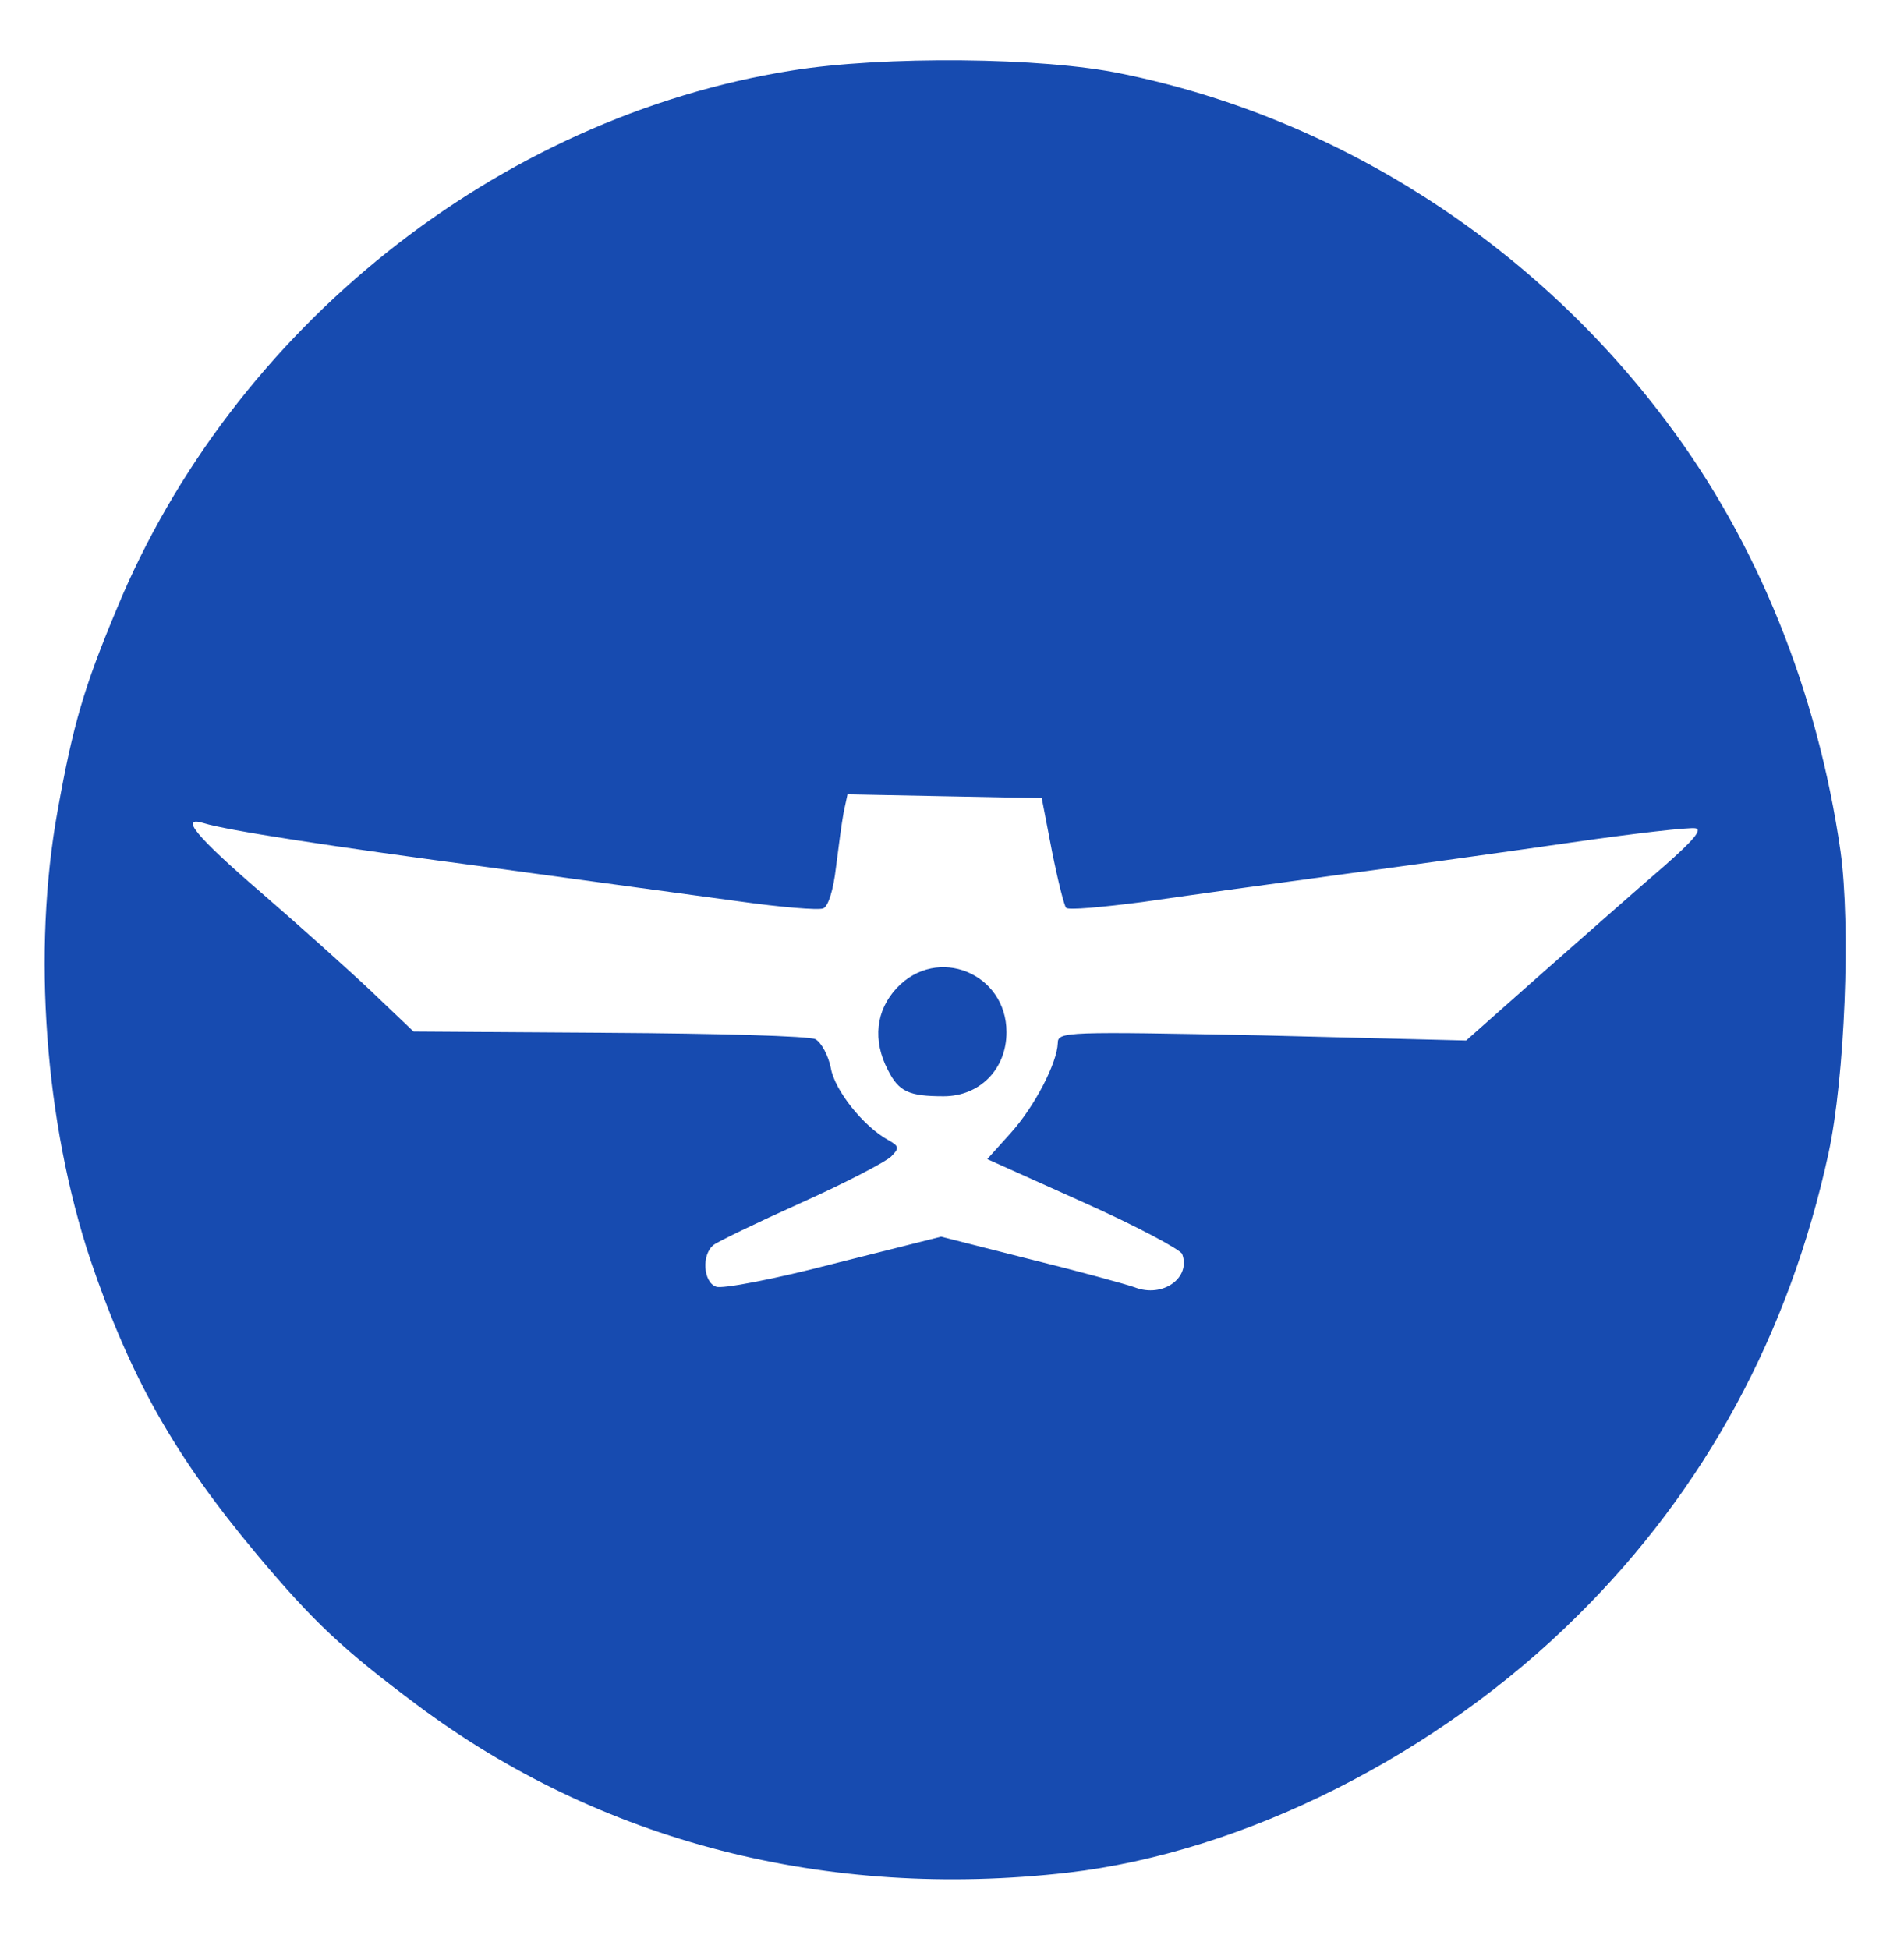
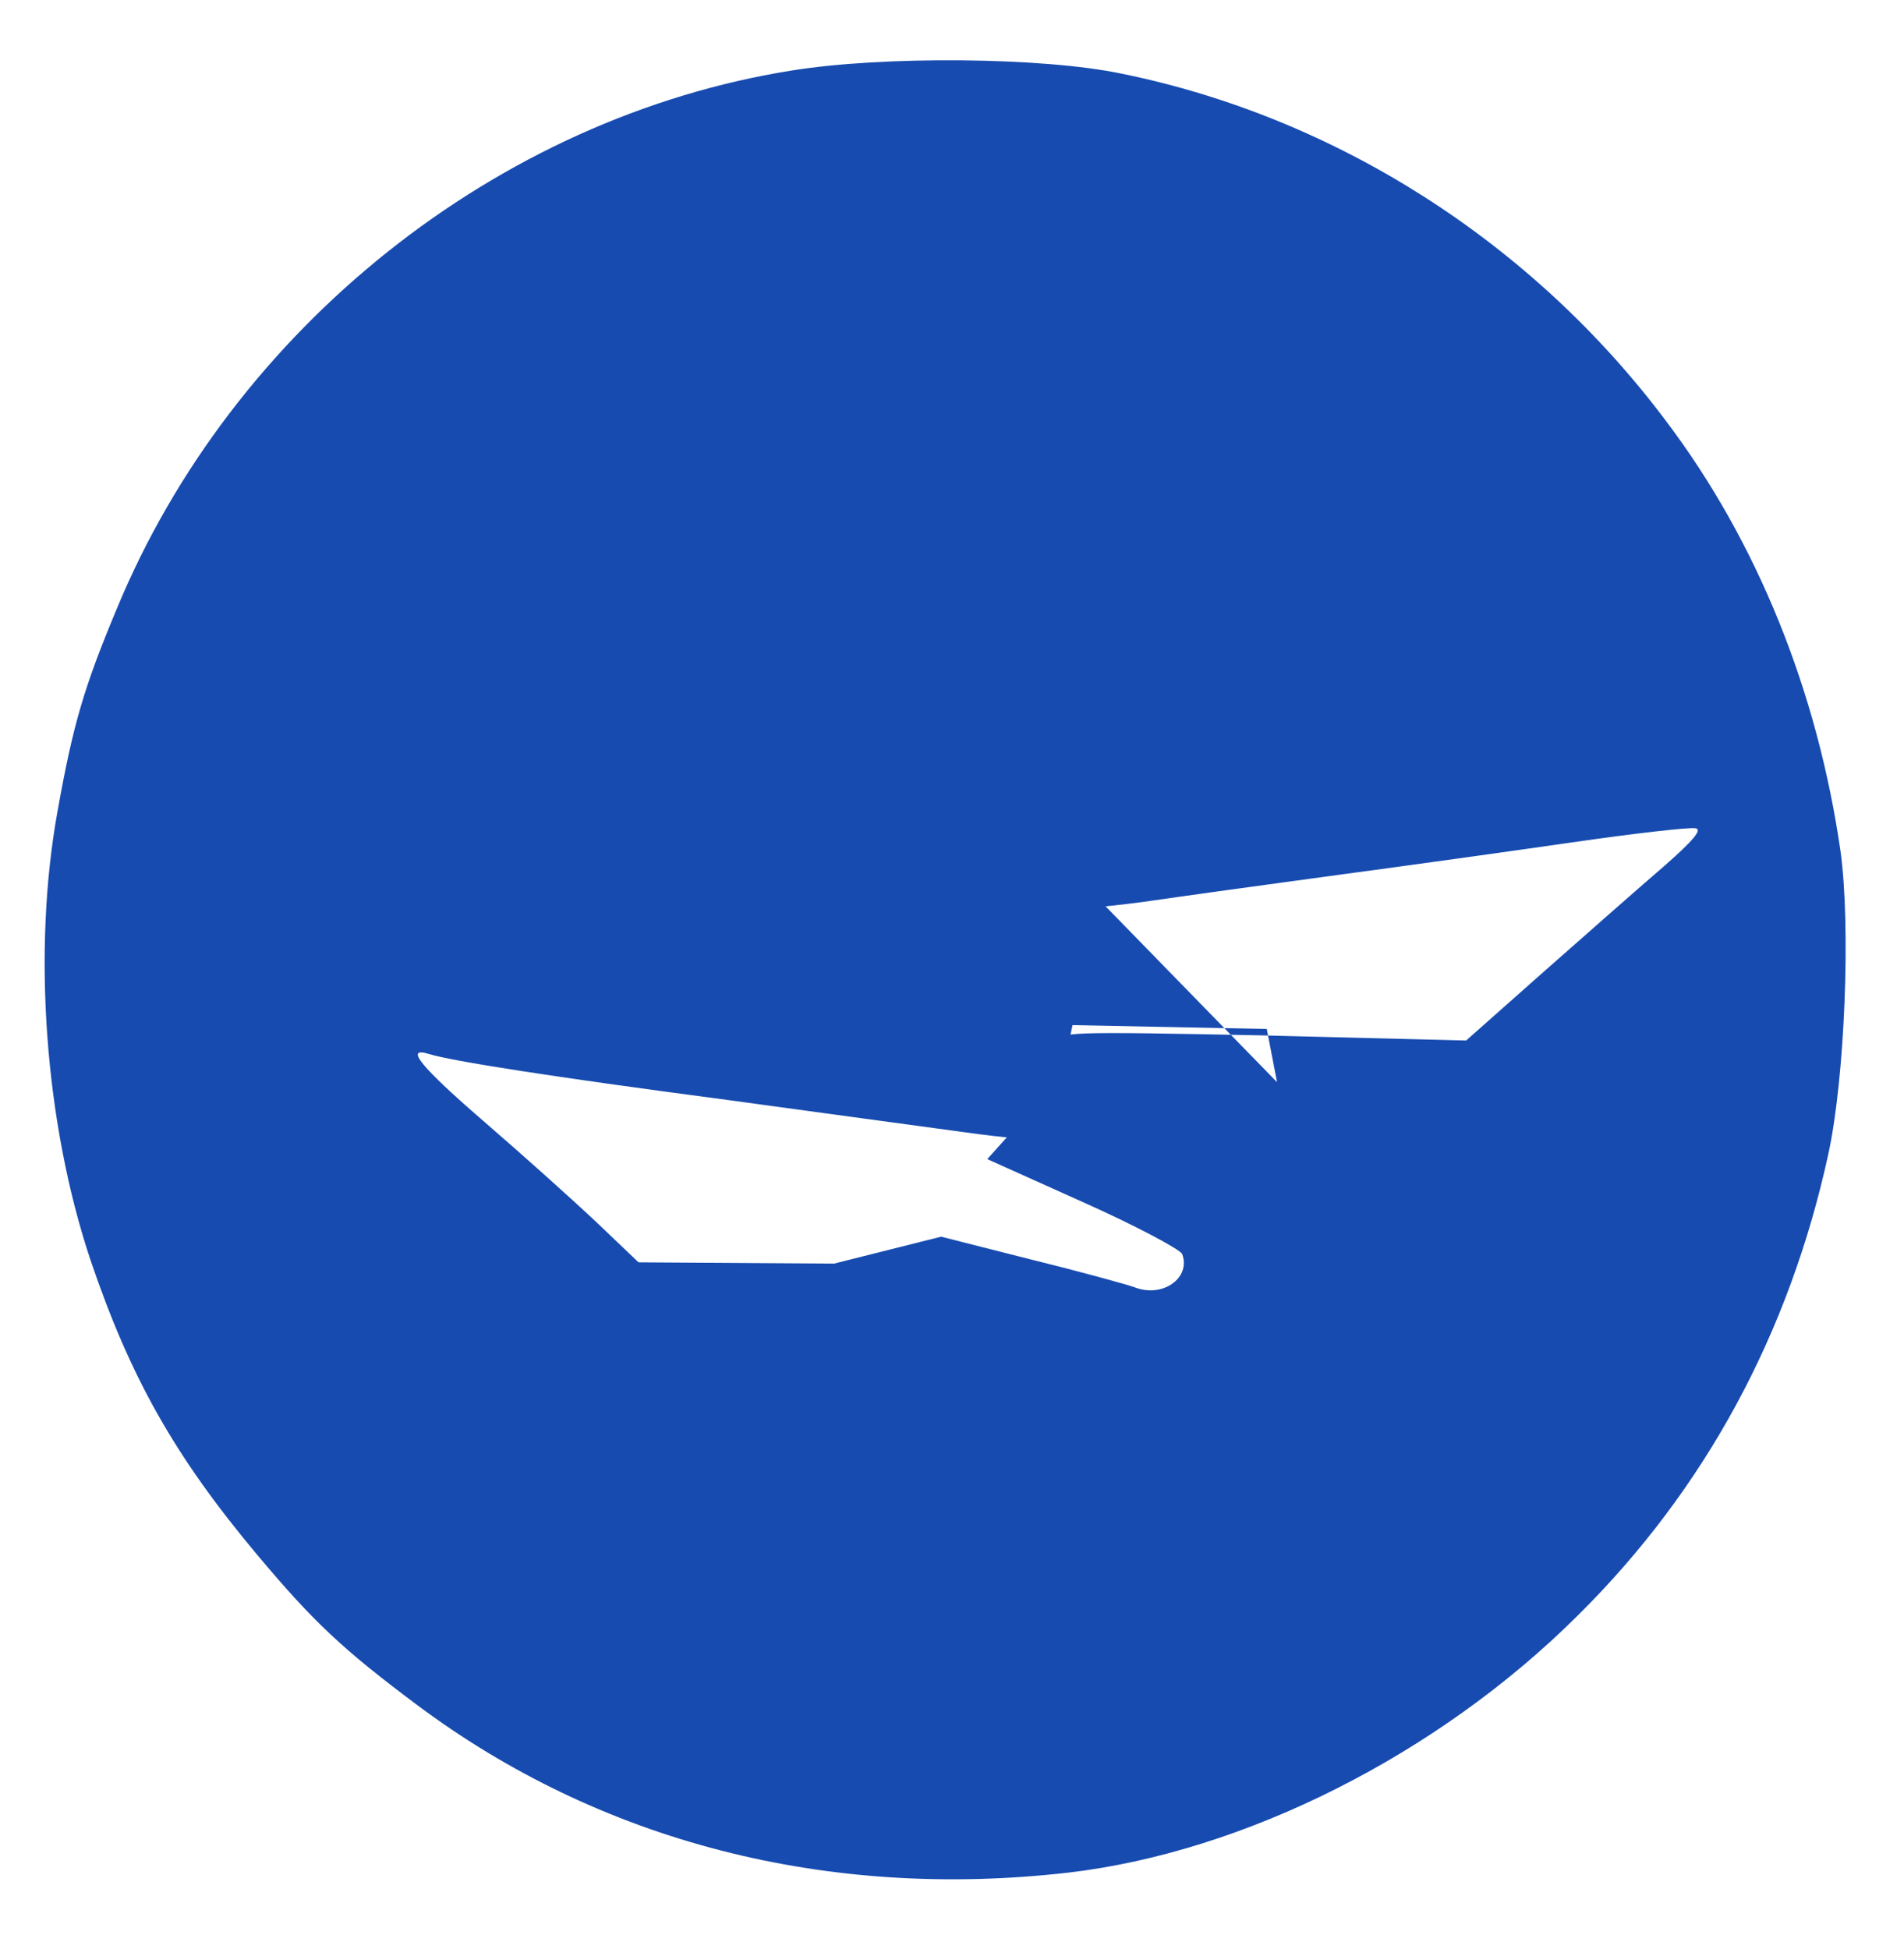
<svg xmlns="http://www.w3.org/2000/svg" version="1.0" width="297pt" height="304pt" viewBox="0 0 297 304" preserveAspectRatio="xMidYMid meet">
  <g transform="translate(0,304) scale(0.1,-0.1)" fill="rgb(23,75,176)" stroke="none">
-     <path d="M1235 2930 c-459 -73 -872 -402 -1053 -840 -51 -122 -68 -180 -92 -314 -40 -219 -20 -488 51 -701 62 -183 131 -306 260 -460 88 -105 134 -148 249 -234 286 -214 640 -305 1016 -262 275 32 577 184 795 401 199 197 330 440 391 720 26 120 35 356 19 472 -36 250 -130 483 -272 671 -209 279 -515 474 -849 542 -123 26 -373 28 -515 5z m406 -1218 c9 -45 19 -85 22 -88 3 -4 57 1 119 9 62 9 199 28 303 42 105 14 270 37 367 51 97 14 184 24 193 22 11 -2 -5 -20 -48 -58 -35 -30 -119 -104 -187 -164 l-123 -109 -319 8 c-305 6 -318 6 -318 -12 -1 -31 -36 -99 -74 -141 l-36 -40 149 -67 c83 -37 152 -74 155 -81 14 -37 -30 -69 -74 -52 -14 5 -87 25 -164 44 l-138 35 -167 -42 c-92 -24 -175 -40 -184 -36 -20 7 -23 50 -4 65 6 5 68 35 137 66 69 31 132 64 140 72 13 13 13 16 -5 26 -38 21 -83 77 -89 112 -4 20 -15 40 -24 45 -9 5 -154 9 -322 10 l-305 2 -65 62 c-36 34 -114 104 -173 155 -102 88 -128 120 -89 108 35 -11 195 -36 453 -70 145 -20 317 -43 382 -52 64 -9 123 -14 131 -11 8 3 16 29 20 64 4 32 9 70 12 86 l6 28 151 -3 152 -3 16 -83z" />
-     <path d="M1399 1499 c-33 -35 -38 -82 -14 -128 17 -34 33 -41 87 -41 56 0 98 42 98 100 0 92 -108 136 -171 69z" />
+     <path d="M1235 2930 c-459 -73 -872 -402 -1053 -840 -51 -122 -68 -180 -92 -314 -40 -219 -20 -488 51 -701 62 -183 131 -306 260 -460 88 -105 134 -148 249 -234 286 -214 640 -305 1016 -262 275 32 577 184 795 401 199 197 330 440 391 720 26 120 35 356 19 472 -36 250 -130 483 -272 671 -209 279 -515 474 -849 542 -123 26 -373 28 -515 5z m406 -1218 c9 -45 19 -85 22 -88 3 -4 57 1 119 9 62 9 199 28 303 42 105 14 270 37 367 51 97 14 184 24 193 22 11 -2 -5 -20 -48 -58 -35 -30 -119 -104 -187 -164 l-123 -109 -319 8 c-305 6 -318 6 -318 -12 -1 -31 -36 -99 -74 -141 l-36 -40 149 -67 c83 -37 152 -74 155 -81 14 -37 -30 -69 -74 -52 -14 5 -87 25 -164 44 l-138 35 -167 -42 l-305 2 -65 62 c-36 34 -114 104 -173 155 -102 88 -128 120 -89 108 35 -11 195 -36 453 -70 145 -20 317 -43 382 -52 64 -9 123 -14 131 -11 8 3 16 29 20 64 4 32 9 70 12 86 l6 28 151 -3 152 -3 16 -83z" />
  </g>
</svg>